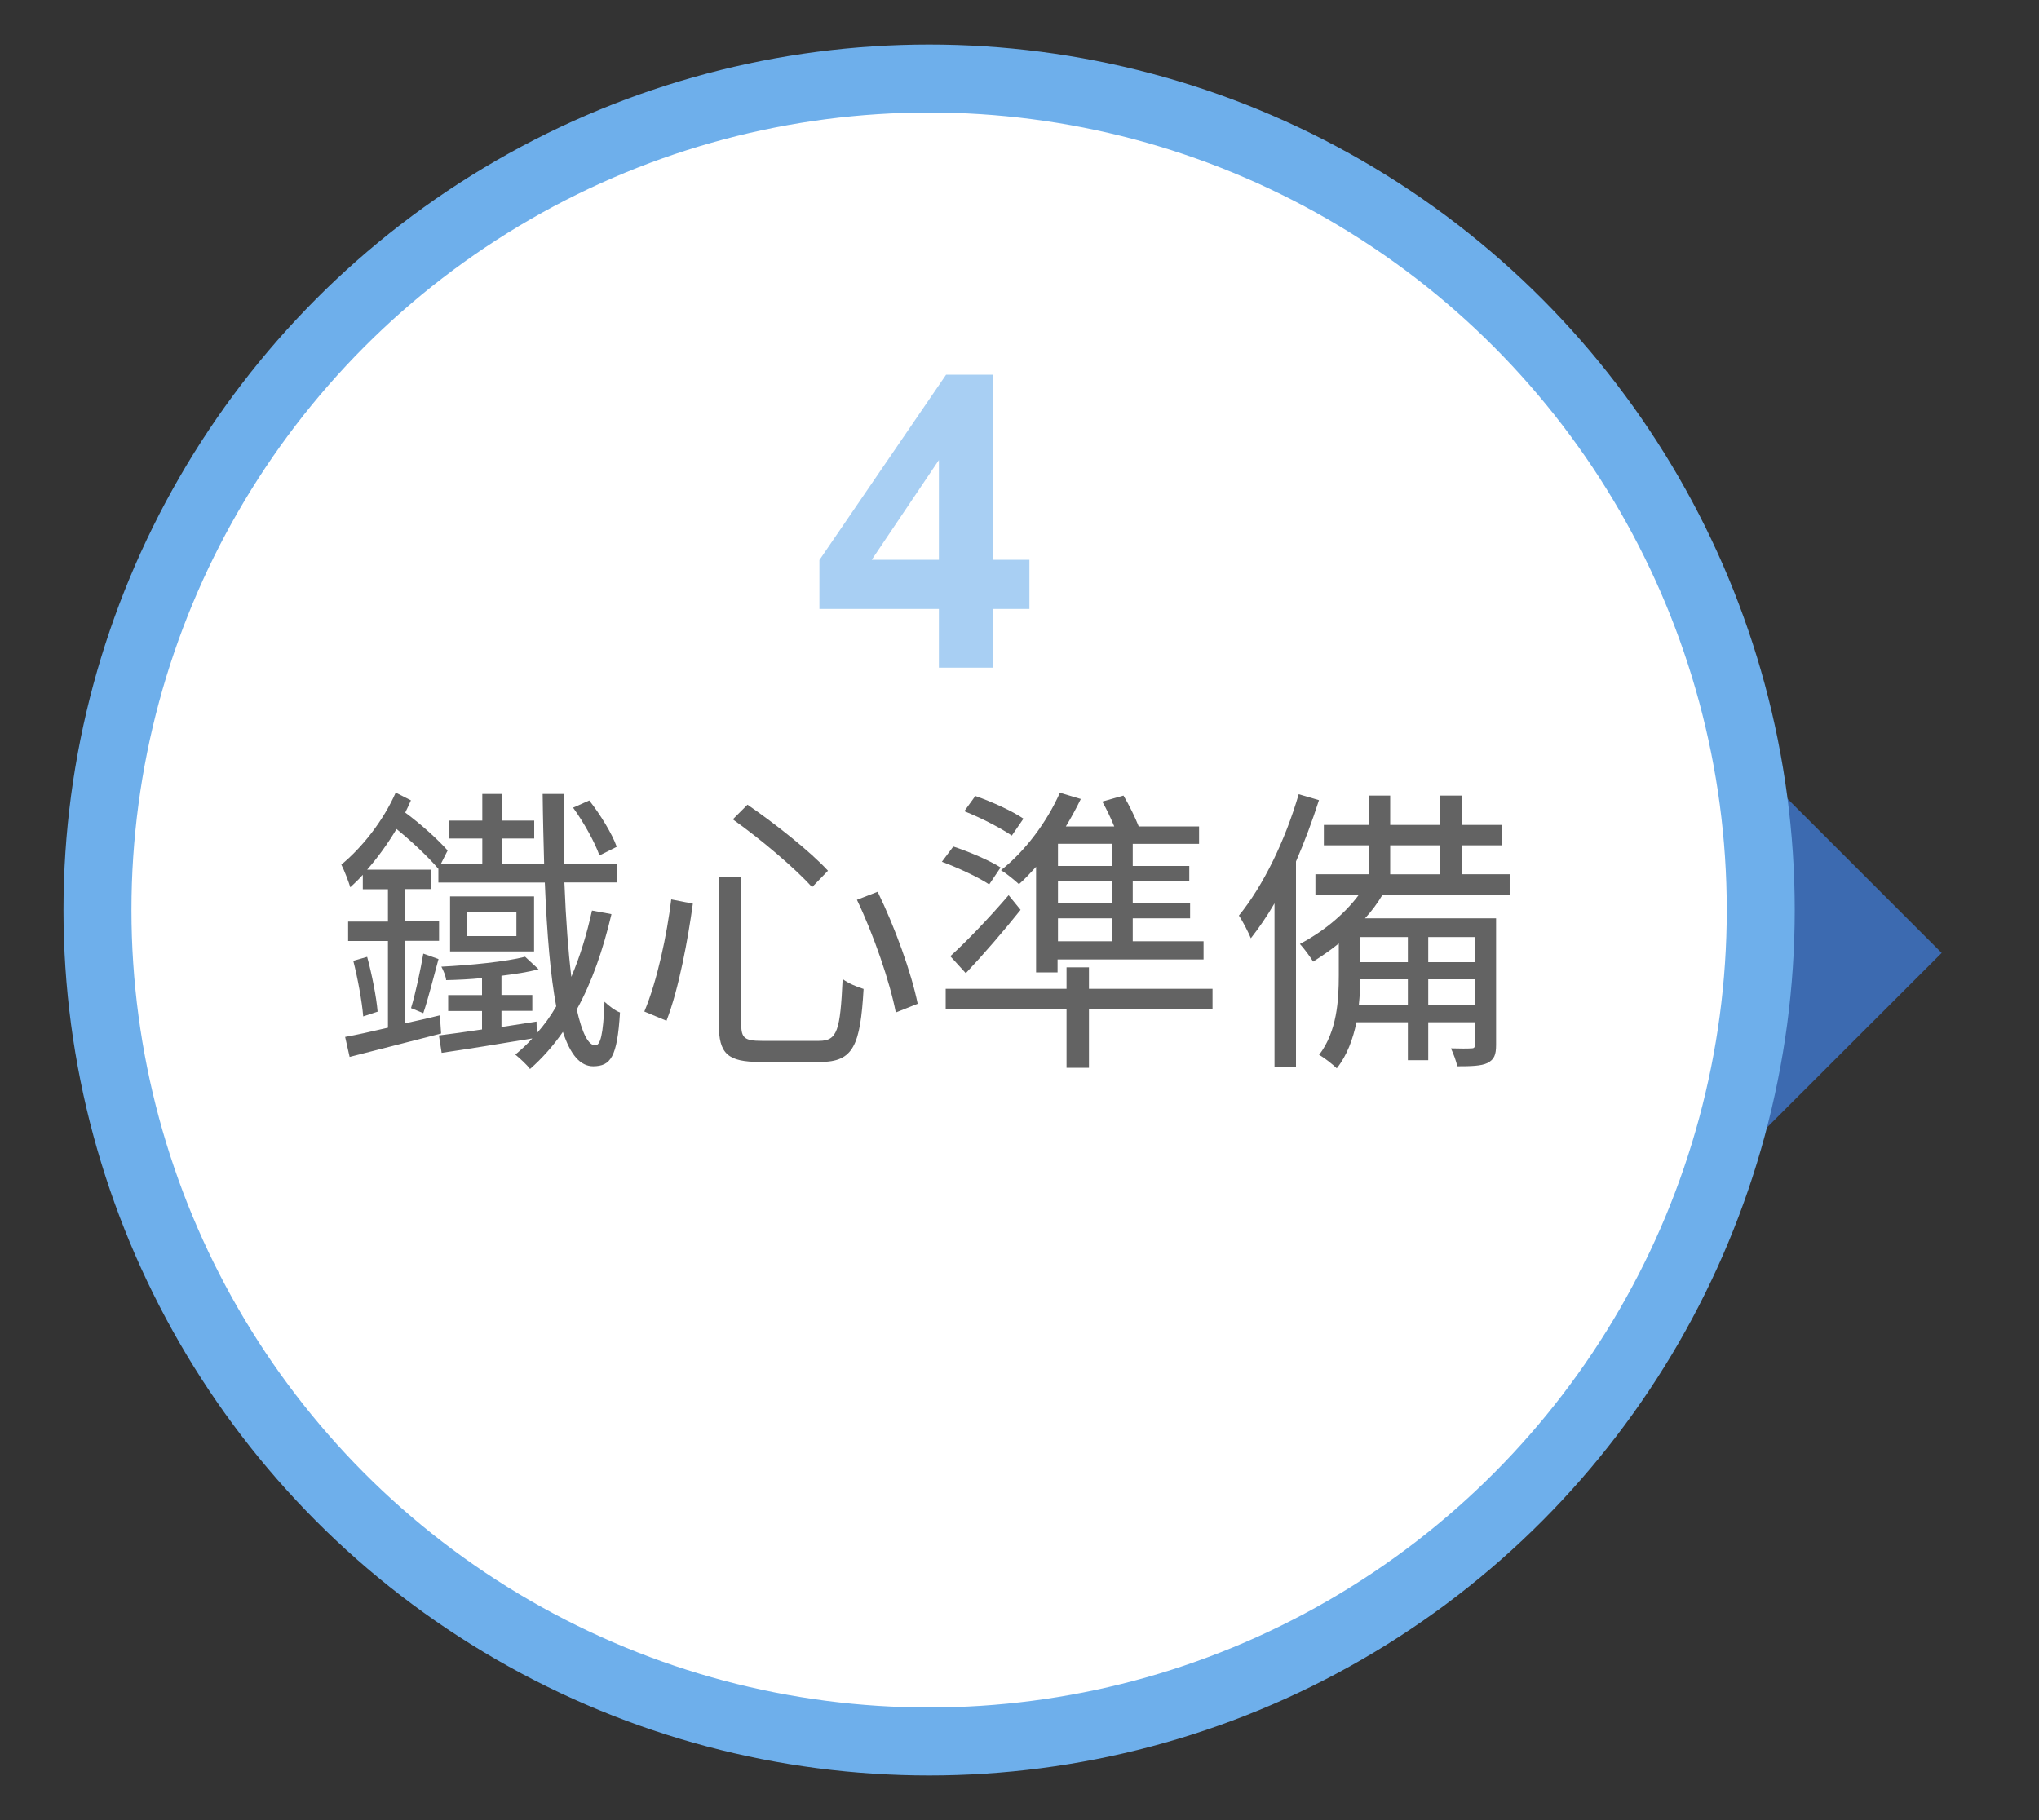
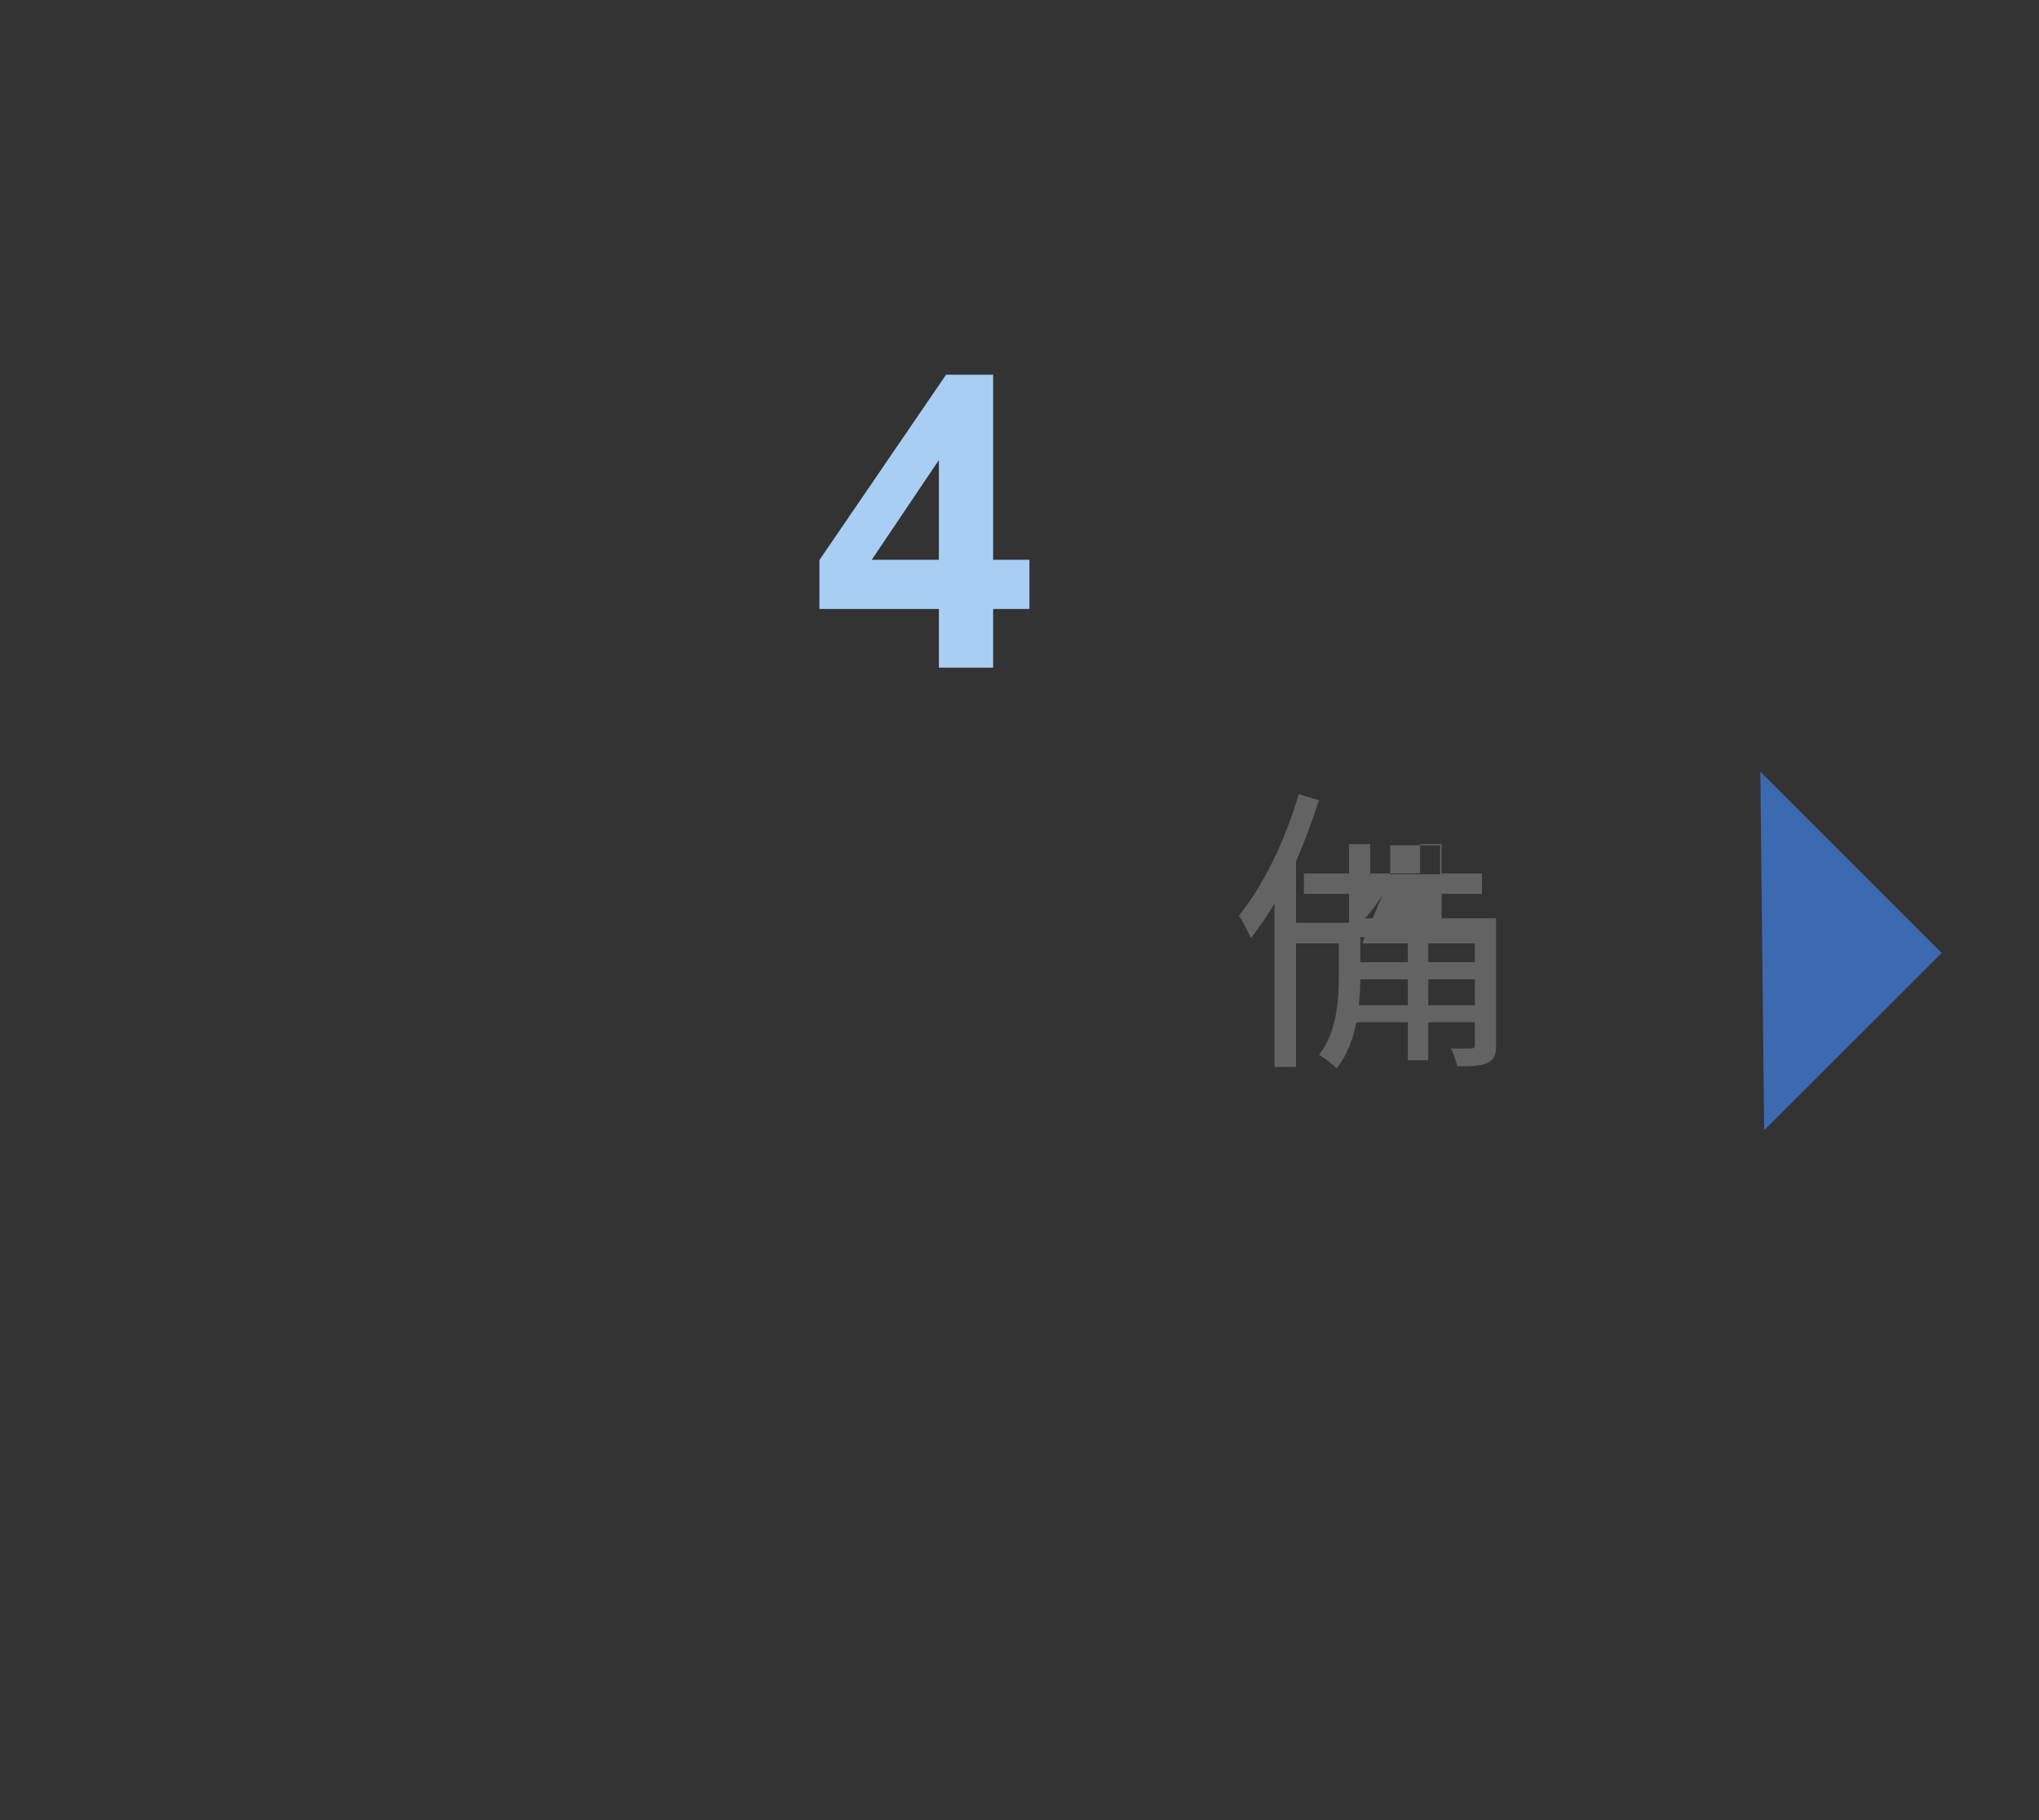
<svg xmlns="http://www.w3.org/2000/svg" id="_圖層_1" data-name="圖層 1" version="1.1" viewBox="0 0 150 133.93">
  <rect x="0" y="0" width="150" height="133.93" fill="#333333" stroke="none" />
  <defs>
    <style>
      .cls-1 {
        fill: #3c6ab0;
      }

      .cls-1, .cls-2, .cls-3 {
        stroke-width: 0px;
      }

      .cls-2 {
        fill: #a8cff3;
      }

      .cls-4 {
        fill: #fff;
        stroke: #6eafeb;
        stroke-miterlimit: 10;
        stroke-width: 5px;
      }

      .cls-3 {
        fill: #636363;
      }
    </style>
  </defs>
  <polyline class="cls-1" points="129.5 56.78 142.84 70.12 129.78 83.17" />
  <g>
-     <circle class="cls-4" cx="68.35" cy="66.96" r="61.18" />
    <g>
-       <path class="cls-3" d="M44.98,67.28c-.62,2.62-1.43,4.97-2.55,7,.4,1.78.86,2.64,1.36,2.64.37,0,.59-.73.68-3.21.33.31.79.66,1.14.79-.2,3.32-.7,3.94-1.96,3.96-.97,0-1.69-.86-2.24-2.53-.7,1.01-1.52,1.94-2.42,2.73-.2-.29-.77-.81-1.08-1.06.44-.37.88-.77,1.25-1.19-2.4.4-4.82.79-6.67,1.06l-.2-1.28c.88-.11,1.98-.26,3.17-.44v-1.36h-2.49v-1.17h2.49v-1.25c-.88.09-1.78.13-2.64.15-.02-.29-.2-.7-.35-.99,2.18-.11,4.77-.37,6.16-.73l.99.92c-.79.22-1.72.35-2.73.48v1.41h2.27v1.17h-2.27v1.19l2.58-.4.02.86c.53-.59,1.01-1.25,1.43-1.98-.42-2.22-.68-5.26-.84-9.11h-7.83v-1.01c-.75-.88-1.94-2-3.08-2.93-.64,1.08-1.39,2.11-2.16,2.99h4.71l-.02,1.43h-1.91v2.38h2.51v1.43h-2.51v6.07c.84-.18,1.69-.37,2.57-.59l.09,1.34c-2.38.62-4.91,1.25-6.73,1.72l-.33-1.47c.84-.15,1.96-.4,3.15-.68v-6.38h-2.93v-1.43h2.93v-2.38h-1.85v-1.06c-.31.35-.62.64-.92.92-.11-.37-.44-1.25-.66-1.67,1.52-1.25,3.08-3.21,4-5.3l1.12.57c-.13.29-.26.59-.42.9,1.19.88,2.38,1.96,3.12,2.79l-.51,1.01h3.06v-1.89h-2.42v-1.32h2.42v-1.96h1.47v1.96h2.35v1.32h-2.35v1.89h3.08c-.04-1.58-.09-3.32-.11-5.17h1.56c-.02,1.87,0,3.61.04,5.17h3.85v1.34h-3.85c.11,2.82.29,5.13.51,6.95.64-1.5,1.14-3.15,1.52-4.88l1.41.26ZM27.01,70.41c.35,1.28.68,2.95.77,4.03l-1.06.35c-.09-1.1-.4-2.79-.73-4.09l1.01-.29ZM30.24,74.17c.33-1.08.7-2.82.9-4l1.12.4c-.37,1.34-.77,2.97-1.12,3.98l-.9-.37ZM39.29,70.01h-6.18v-4.05h6.18v4.05ZM37.99,67.08h-3.63v1.8h3.63v-1.8ZM44.1,62.95c-.33-.95-1.14-2.42-1.94-3.52l1.19-.53c.81,1.03,1.69,2.46,2.02,3.41l-1.28.64Z" />
-       <path class="cls-3" d="M50.97,66.49c-.35,2.57-1.03,6.29-1.94,8.62l-1.63-.68c.95-2.24,1.67-5.68,1.98-8.25l1.58.31ZM54.53,64.53v10.85c0,1.01.26,1.21,1.52,1.21h4.2c1.36,0,1.56-.77,1.74-4.55.4.31,1.08.59,1.54.73-.24,4.16-.75,5.37-3.19,5.37h-4.42c-2.38,0-3.04-.59-3.04-2.77v-10.83h1.65ZM54.99,59.21c2.05,1.41,4.66,3.48,5.92,4.86l-1.17,1.21c-1.21-1.36-3.76-3.52-5.83-4.99l1.08-1.08ZM64.56,65.61c1.28,2.62,2.49,5.98,2.95,8.25l-1.61.64c-.44-2.27-1.63-5.72-2.86-8.29l1.52-.59Z" />
-       <path class="cls-3" d="M72.77,65.08c-.75-.51-2.29-1.23-3.48-1.67l.84-1.12c1.14.37,2.68,1.03,3.48,1.54l-.84,1.25ZM89.2,74.26h-9.09v4.31h-1.65v-4.31h-8.89v-1.5h8.89v-1.58h1.65v1.58h9.09v1.5ZM69.91,70.36c1.17-1.06,2.88-2.84,4.29-4.49l.88,1.08c-1.23,1.54-2.71,3.26-4.03,4.66l-1.14-1.25ZM74.44,61.49c-.79-.55-2.29-1.32-3.5-1.8l.81-1.12c1.21.42,2.75,1.12,3.54,1.67l-.86,1.25ZM76.24,63.76c-.44.48-.84.92-1.28,1.3-.31-.29-.92-.79-1.32-1.03,1.76-1.39,3.37-3.52,4.33-5.7l1.54.46c-.33.68-.7,1.36-1.1,2.02h3.56c-.24-.59-.57-1.28-.88-1.83l1.56-.44c.42.7.86,1.61,1.12,2.27h4.44v1.28h-4.88v1.63h4.16v1.1h-4.16v1.63h4.22v1.12h-4.22v1.69h5.21v1.34h-10.74v.95h-1.58v-7.79ZM81.81,62.09h-3.98v1.63h3.98v-1.63ZM81.81,64.82h-3.98v1.63h3.98v-1.63ZM81.81,67.57h-3.98v1.69h3.98v-1.69Z" />
-       <path class="cls-3" d="M97.03,58.88c-.48,1.5-1.06,3.06-1.69,4.51v15.12h-1.58v-12.04c-.55.95-1.14,1.8-1.74,2.57-.15-.37-.59-1.25-.88-1.67,1.8-2.2,3.41-5.54,4.4-8.93l1.5.44ZM101.7,65.85c-.35.59-.79,1.19-1.28,1.72h9.64v9.31c0,.73-.13,1.08-.64,1.34-.46.22-1.21.24-2.22.24-.07-.4-.29-.95-.46-1.32.66.02,1.28.02,1.5,0,.22,0,.26-.07.26-.29v-1.63h-3.43v2.79h-1.5v-2.79h-3.78c-.26,1.23-.68,2.42-1.45,3.39-.26-.26-.92-.79-1.3-.99,1.32-1.72,1.45-4.03,1.45-5.85v-2.35c-.62.51-1.28.95-1.89,1.34-.18-.31-.68-.99-.97-1.3,1.63-.86,3.23-2.13,4.33-3.61h-3.19v-1.52h3.94v-2.13h-3.32v-1.5h3.32v-2.16h1.56v2.16h3.67v-2.16h1.58v2.16h2.97v1.5h-2.97v2.13h3.54v1.52h-9.37ZM103.57,73.97v-1.91h-3.5c0,.59-.04,1.25-.11,1.91h3.61ZM100.07,70.8h3.5v-1.85h-3.5v1.85ZM102.27,64.33h3.67v-2.13h-3.67v2.13ZM108.5,68.95h-3.43v1.85h3.43v-1.85ZM108.5,73.97v-1.91h-3.43v1.91h3.43Z" />
+       <path class="cls-3" d="M97.03,58.88c-.48,1.5-1.06,3.06-1.69,4.51v15.12h-1.58v-12.04c-.55.95-1.14,1.8-1.74,2.57-.15-.37-.59-1.25-.88-1.67,1.8-2.2,3.41-5.54,4.4-8.93l1.5.44ZM101.7,65.85c-.35.59-.79,1.19-1.28,1.72h9.64v9.31c0,.73-.13,1.08-.64,1.34-.46.22-1.21.24-2.22.24-.07-.4-.29-.95-.46-1.32.66.02,1.28.02,1.5,0,.22,0,.26-.07.26-.29v-1.63h-3.43v2.79h-1.5v-2.79h-3.78c-.26,1.23-.68,2.42-1.45,3.39-.26-.26-.92-.79-1.3-.99,1.32-1.72,1.45-4.03,1.45-5.85v-2.35h-3.19v-1.52h3.94v-2.13h-3.32v-1.5h3.32v-2.16h1.56v2.16h3.67v-2.16h1.58v2.16h2.97v1.5h-2.97v2.13h3.54v1.52h-9.37ZM103.57,73.97v-1.91h-3.5c0,.59-.04,1.25-.11,1.91h3.61ZM100.07,70.8h3.5v-1.85h-3.5v1.85ZM102.27,64.33h3.67v-2.13h-3.67v2.13ZM108.5,68.95h-3.43v1.85h3.43v-1.85ZM108.5,73.97v-1.91h-3.43v1.91h3.43Z" />
    </g>
  </g>
  <path class="cls-2" d="M69.07,49.13v-4.32h-8.79v-3.6l9.32-13.64h3.46v13.62h2.67v3.62h-2.67v4.32h-3.98ZM69.07,41.19v-7.34l-4.94,7.34h4.94Z" />
</svg>